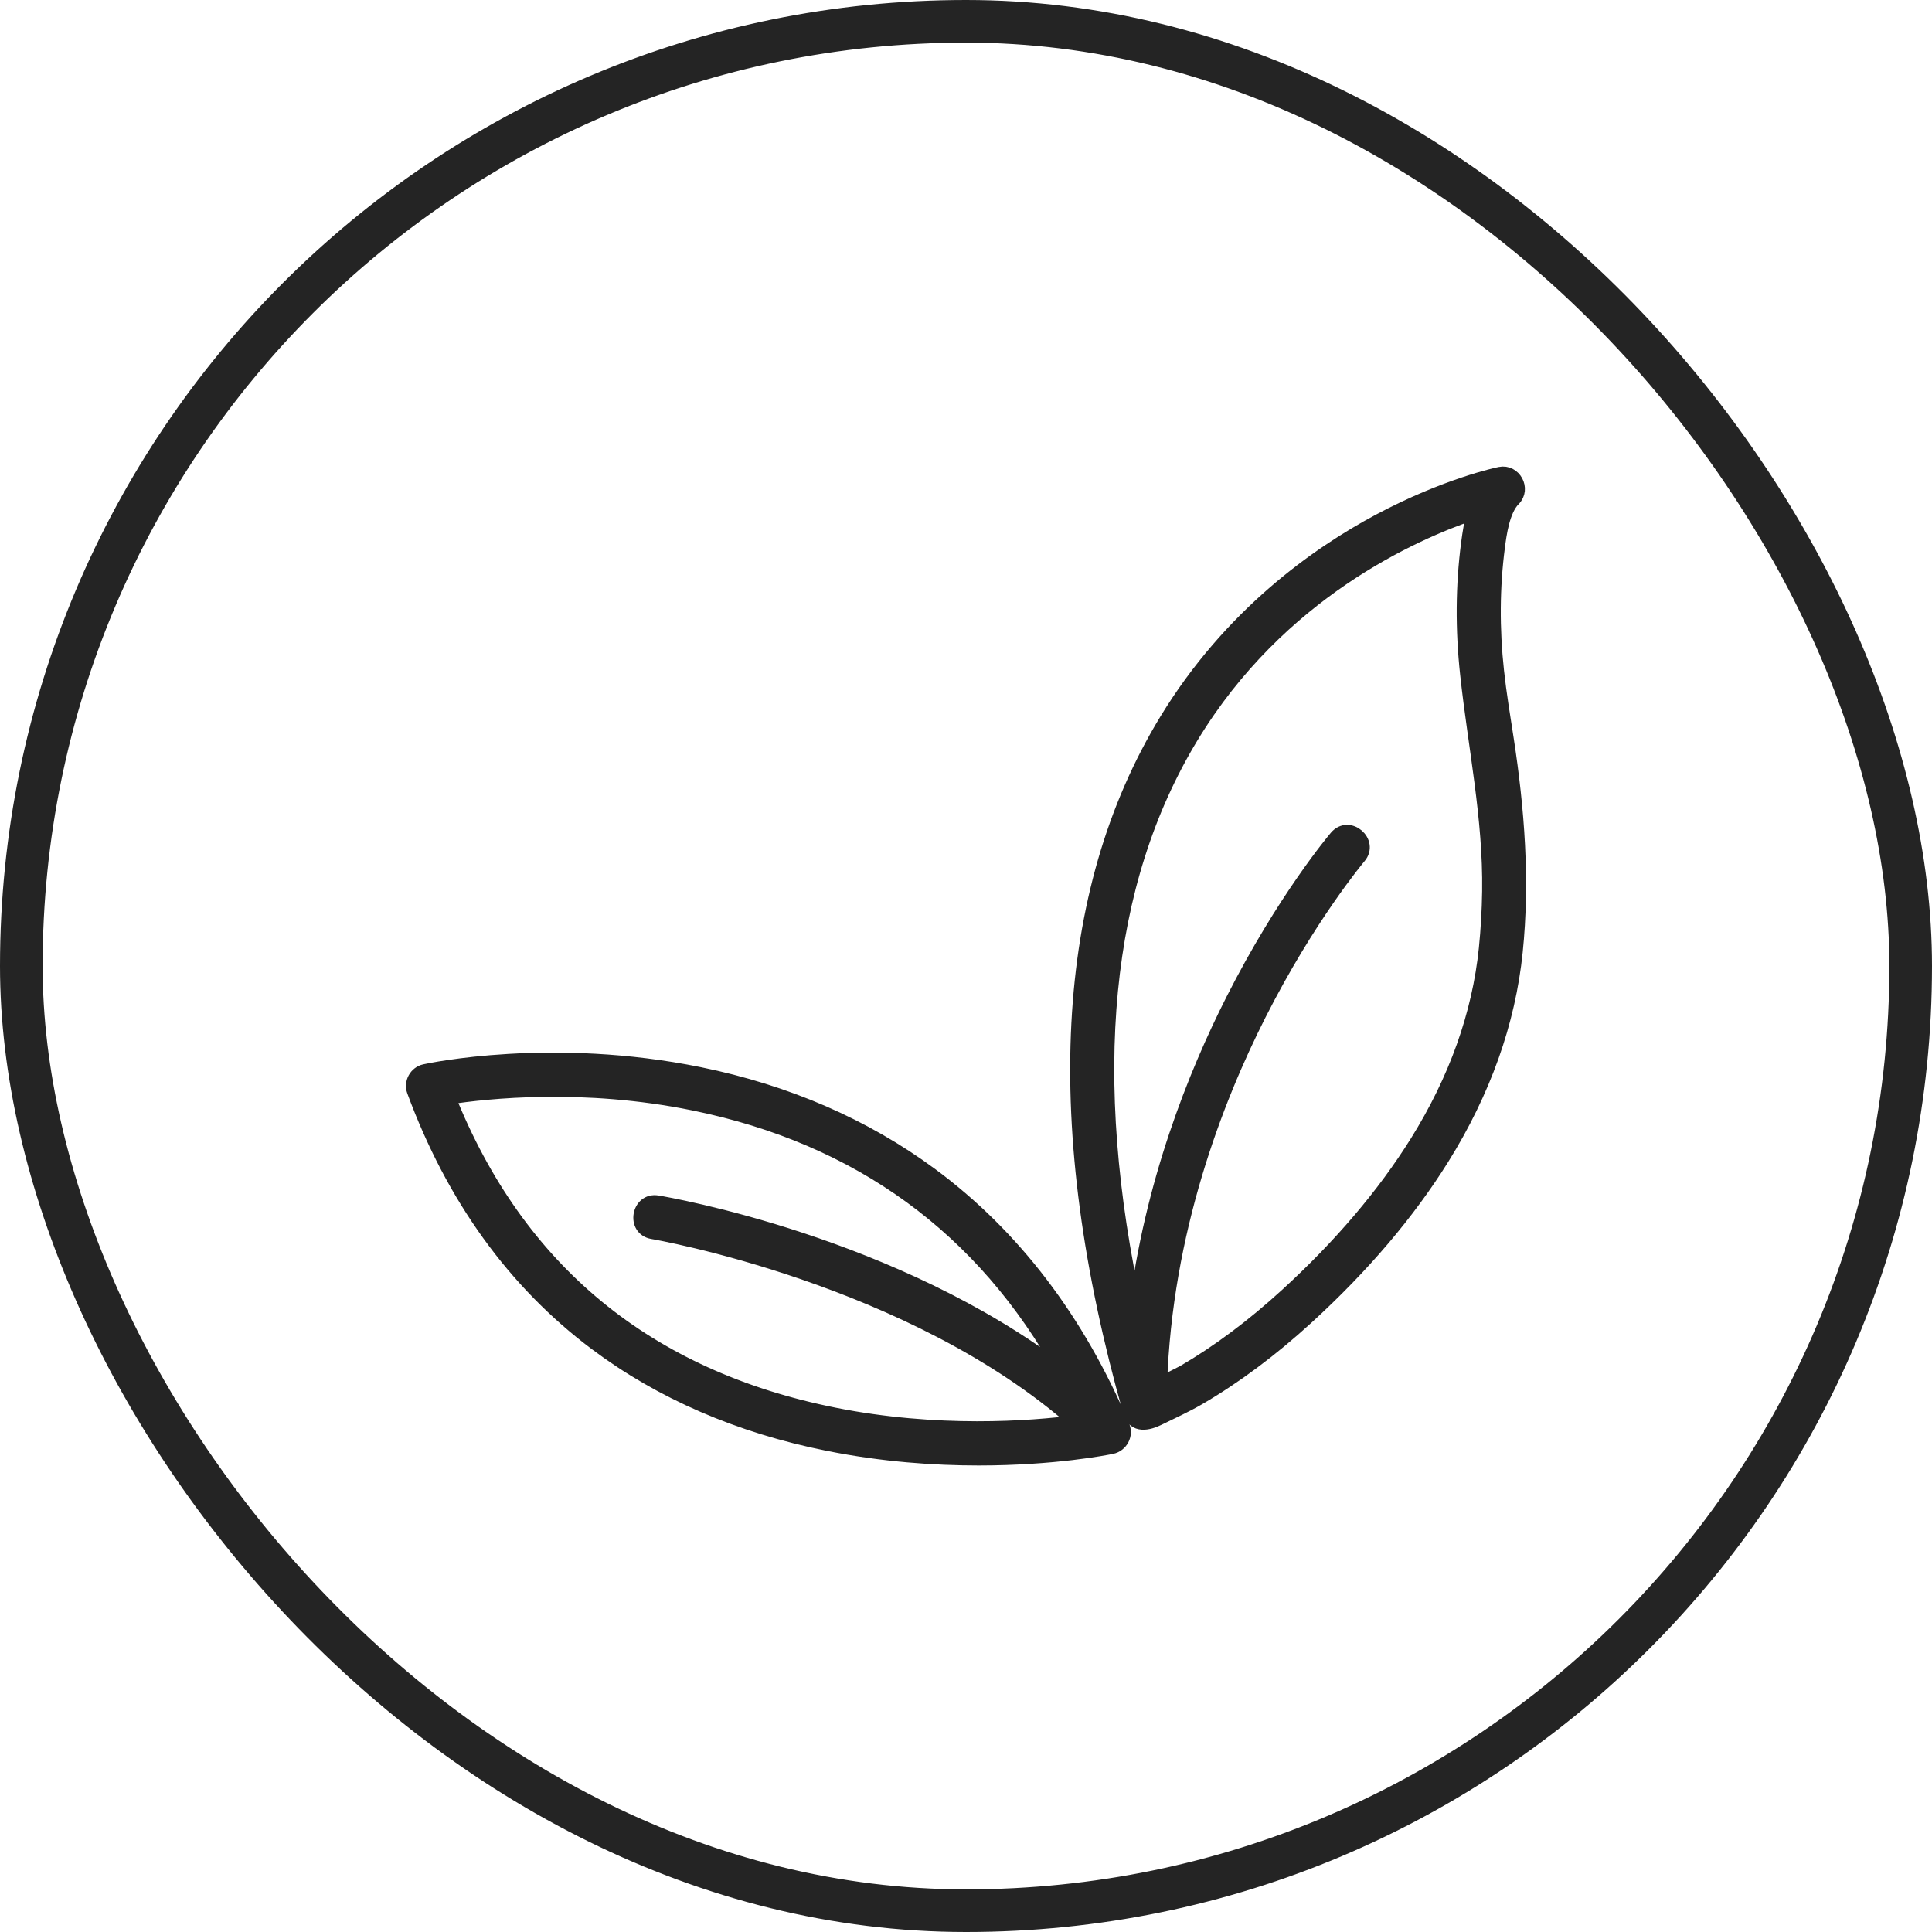
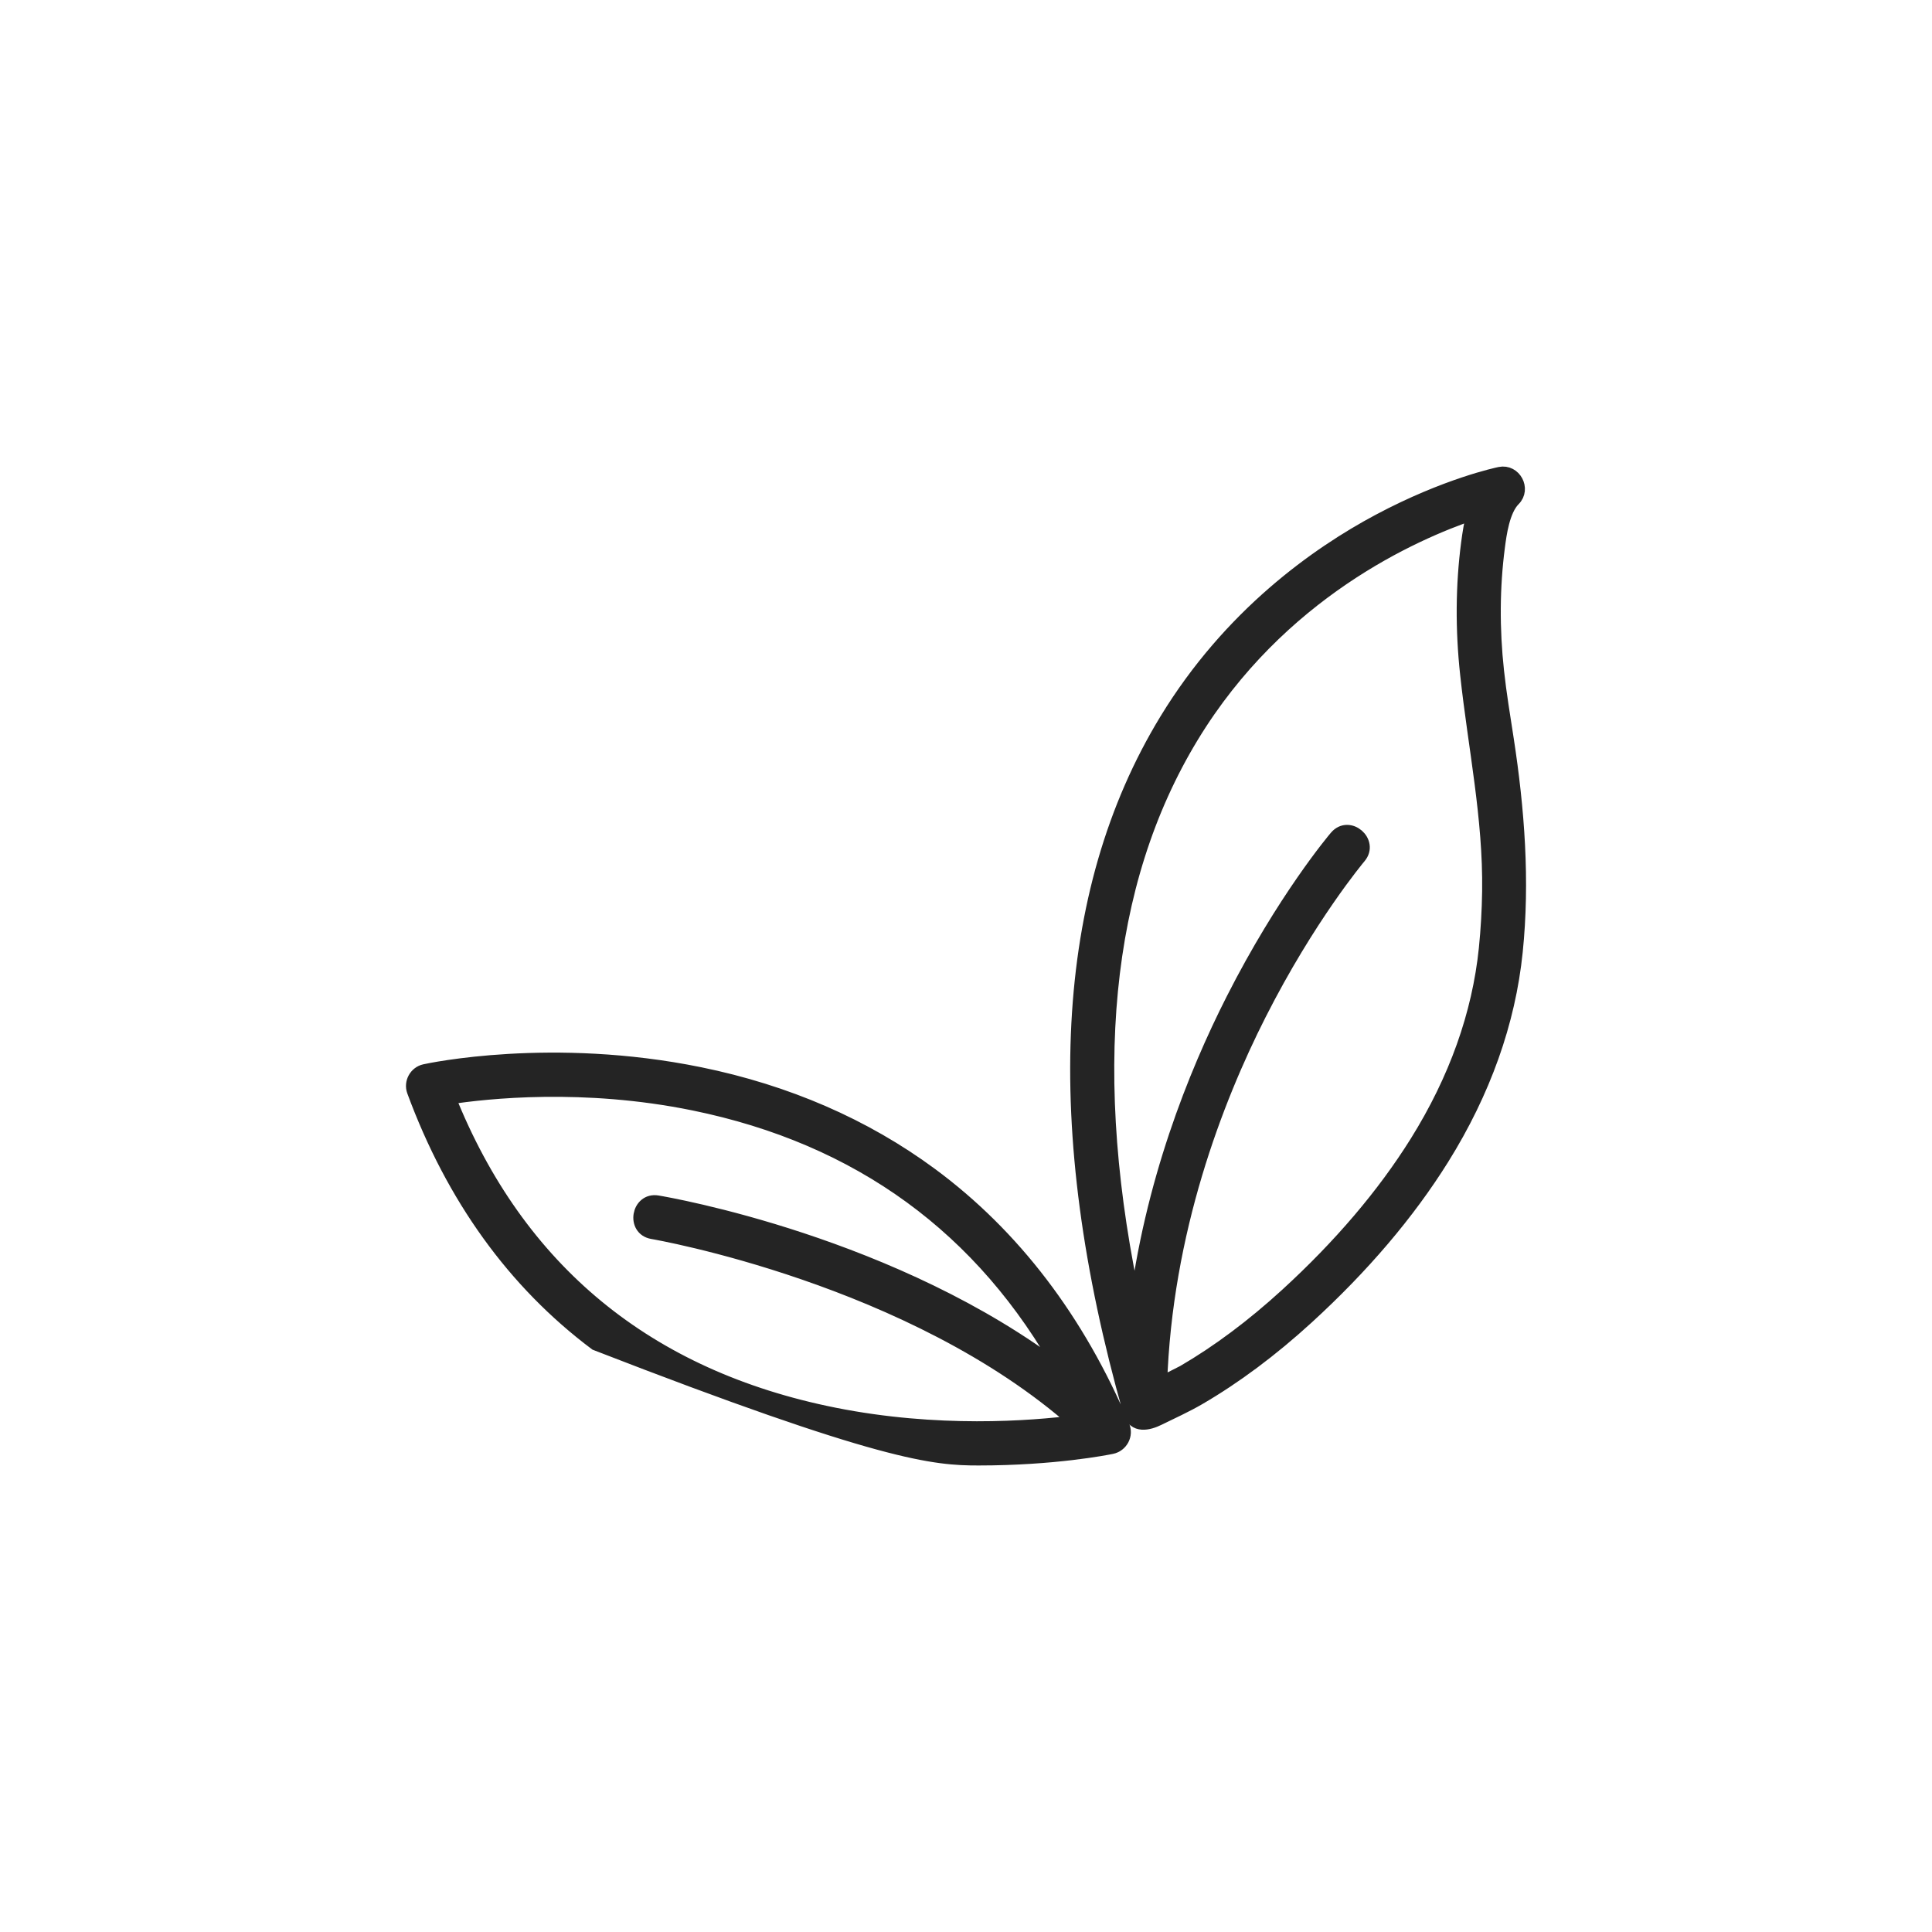
<svg xmlns="http://www.w3.org/2000/svg" width="68" height="68" viewBox="0 0 68 68" fill="none">
-   <rect x="0.75" y="0.75" width="66.5" height="66.5" rx="33.25" stroke="#242424" stroke-width="1.5" />
-   <path d="M32.758 41.342C30.429 39.623 27.694 38.434 24.628 37.808C19.429 36.747 15.133 37.665 14.951 37.705C14.644 37.772 14.462 38.104 14.571 38.4C15.949 42.14 18.104 45.129 20.976 47.283C23.271 49.004 26.021 50.194 29.15 50.82C31.077 51.206 32.898 51.33 34.444 51.33C37.1 51.33 38.946 50.964 39.127 50.926C39.453 50.859 39.646 50.503 39.508 50.195C37.936 46.468 35.665 43.489 32.758 41.342ZM29.356 49.79C22.782 48.475 18.218 44.72 15.783 38.624C17.125 38.417 20.539 38.046 24.418 38.838C30.245 40.027 34.614 43.213 37.436 48.322C31.508 43.765 23.515 42.387 23.138 42.324C22.473 42.213 22.291 43.248 22.965 43.361C23.06 43.377 32.115 44.941 37.887 50.058C36.28 50.265 32.986 50.516 29.356 49.79ZM53.03 26.02C52.907 25.221 52.774 24.424 52.687 23.621C52.524 22.124 52.535 20.655 52.718 19.254C52.777 18.799 52.888 17.954 53.273 17.569C53.632 17.209 53.294 16.58 52.796 16.682C52.72 16.697 50.905 17.077 48.544 18.335C46.37 19.494 43.305 21.653 41.052 25.355C37.353 31.435 36.925 39.627 39.78 49.701C39.926 50.215 40.419 50.098 40.775 49.922C41.243 49.692 41.736 49.469 42.185 49.208C43.467 48.462 44.752 47.504 46.002 46.36C47.956 44.574 49.556 42.691 50.758 40.766C52.22 38.422 53.091 35.976 53.345 33.496C53.601 31.002 53.41 28.491 53.03 26.02ZM52.3 33.389C52.062 35.708 51.243 38.003 49.866 40.21C48.715 42.054 47.176 43.862 45.293 45.584C44.098 46.677 42.874 47.591 41.663 48.296C41.594 48.333 41.203 48.532 40.828 48.721C41.003 43.334 42.798 38.697 44.317 35.698C46.05 32.276 47.808 30.184 47.836 30.15C48.271 29.637 47.48 28.947 47.036 29.469C46.961 29.557 45.188 31.659 43.394 35.195C42.062 37.82 40.523 41.662 39.973 46.171C38.15 37.88 38.808 31.078 41.94 25.918C45.015 20.852 49.734 18.762 51.878 18.039C51.779 18.395 51.722 18.766 51.676 19.117C51.481 20.602 51.47 22.155 51.642 23.734C51.918 26.295 52.453 28.781 52.416 31.373C52.406 32.046 52.368 32.719 52.3 33.389Z" fill="#242424" stroke="#242424" stroke-width="0.5" />
+   <path d="M32.758 41.342C30.429 39.623 27.694 38.434 24.628 37.808C19.429 36.747 15.133 37.665 14.951 37.705C14.644 37.772 14.462 38.104 14.571 38.4C15.949 42.14 18.104 45.129 20.976 47.283C31.077 51.206 32.898 51.33 34.444 51.33C37.1 51.33 38.946 50.964 39.127 50.926C39.453 50.859 39.646 50.503 39.508 50.195C37.936 46.468 35.665 43.489 32.758 41.342ZM29.356 49.79C22.782 48.475 18.218 44.72 15.783 38.624C17.125 38.417 20.539 38.046 24.418 38.838C30.245 40.027 34.614 43.213 37.436 48.322C31.508 43.765 23.515 42.387 23.138 42.324C22.473 42.213 22.291 43.248 22.965 43.361C23.06 43.377 32.115 44.941 37.887 50.058C36.28 50.265 32.986 50.516 29.356 49.79ZM53.03 26.02C52.907 25.221 52.774 24.424 52.687 23.621C52.524 22.124 52.535 20.655 52.718 19.254C52.777 18.799 52.888 17.954 53.273 17.569C53.632 17.209 53.294 16.58 52.796 16.682C52.72 16.697 50.905 17.077 48.544 18.335C46.37 19.494 43.305 21.653 41.052 25.355C37.353 31.435 36.925 39.627 39.78 49.701C39.926 50.215 40.419 50.098 40.775 49.922C41.243 49.692 41.736 49.469 42.185 49.208C43.467 48.462 44.752 47.504 46.002 46.36C47.956 44.574 49.556 42.691 50.758 40.766C52.22 38.422 53.091 35.976 53.345 33.496C53.601 31.002 53.41 28.491 53.03 26.02ZM52.3 33.389C52.062 35.708 51.243 38.003 49.866 40.21C48.715 42.054 47.176 43.862 45.293 45.584C44.098 46.677 42.874 47.591 41.663 48.296C41.594 48.333 41.203 48.532 40.828 48.721C41.003 43.334 42.798 38.697 44.317 35.698C46.05 32.276 47.808 30.184 47.836 30.15C48.271 29.637 47.48 28.947 47.036 29.469C46.961 29.557 45.188 31.659 43.394 35.195C42.062 37.82 40.523 41.662 39.973 46.171C38.15 37.88 38.808 31.078 41.94 25.918C45.015 20.852 49.734 18.762 51.878 18.039C51.779 18.395 51.722 18.766 51.676 19.117C51.481 20.602 51.47 22.155 51.642 23.734C51.918 26.295 52.453 28.781 52.416 31.373C52.406 32.046 52.368 32.719 52.3 33.389Z" fill="#242424" stroke="#242424" stroke-width="0.5" />
</svg>